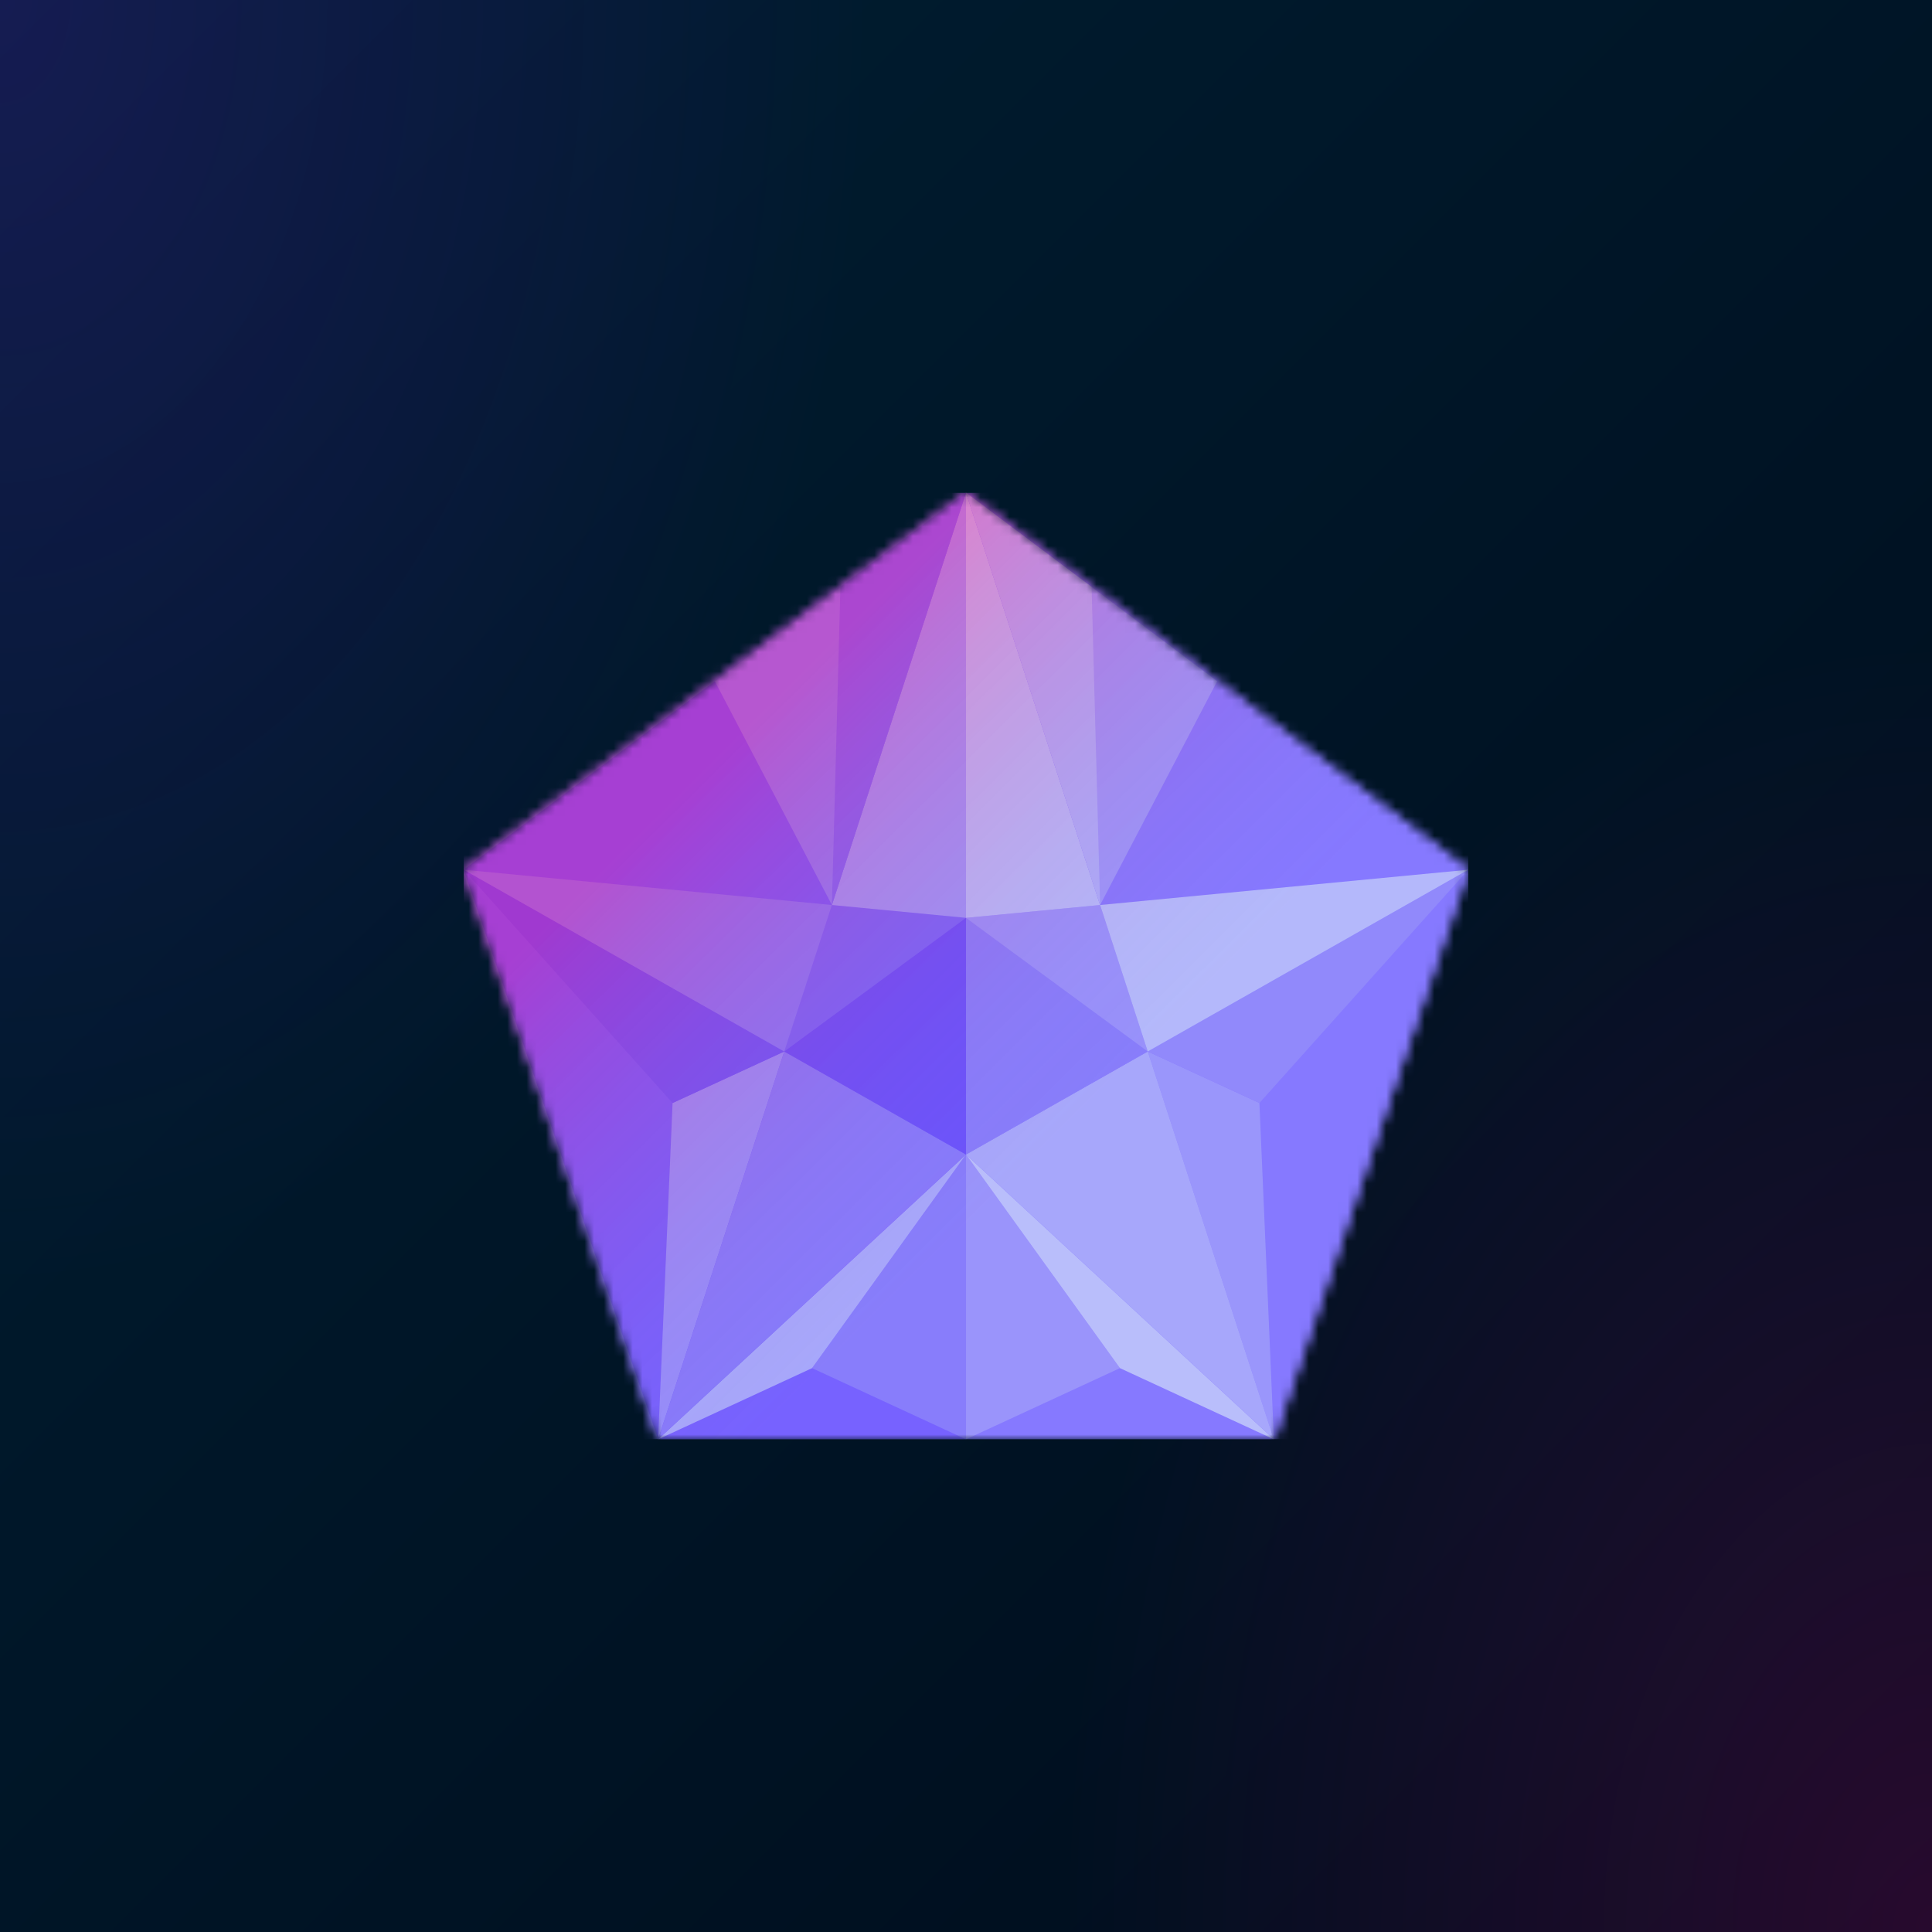
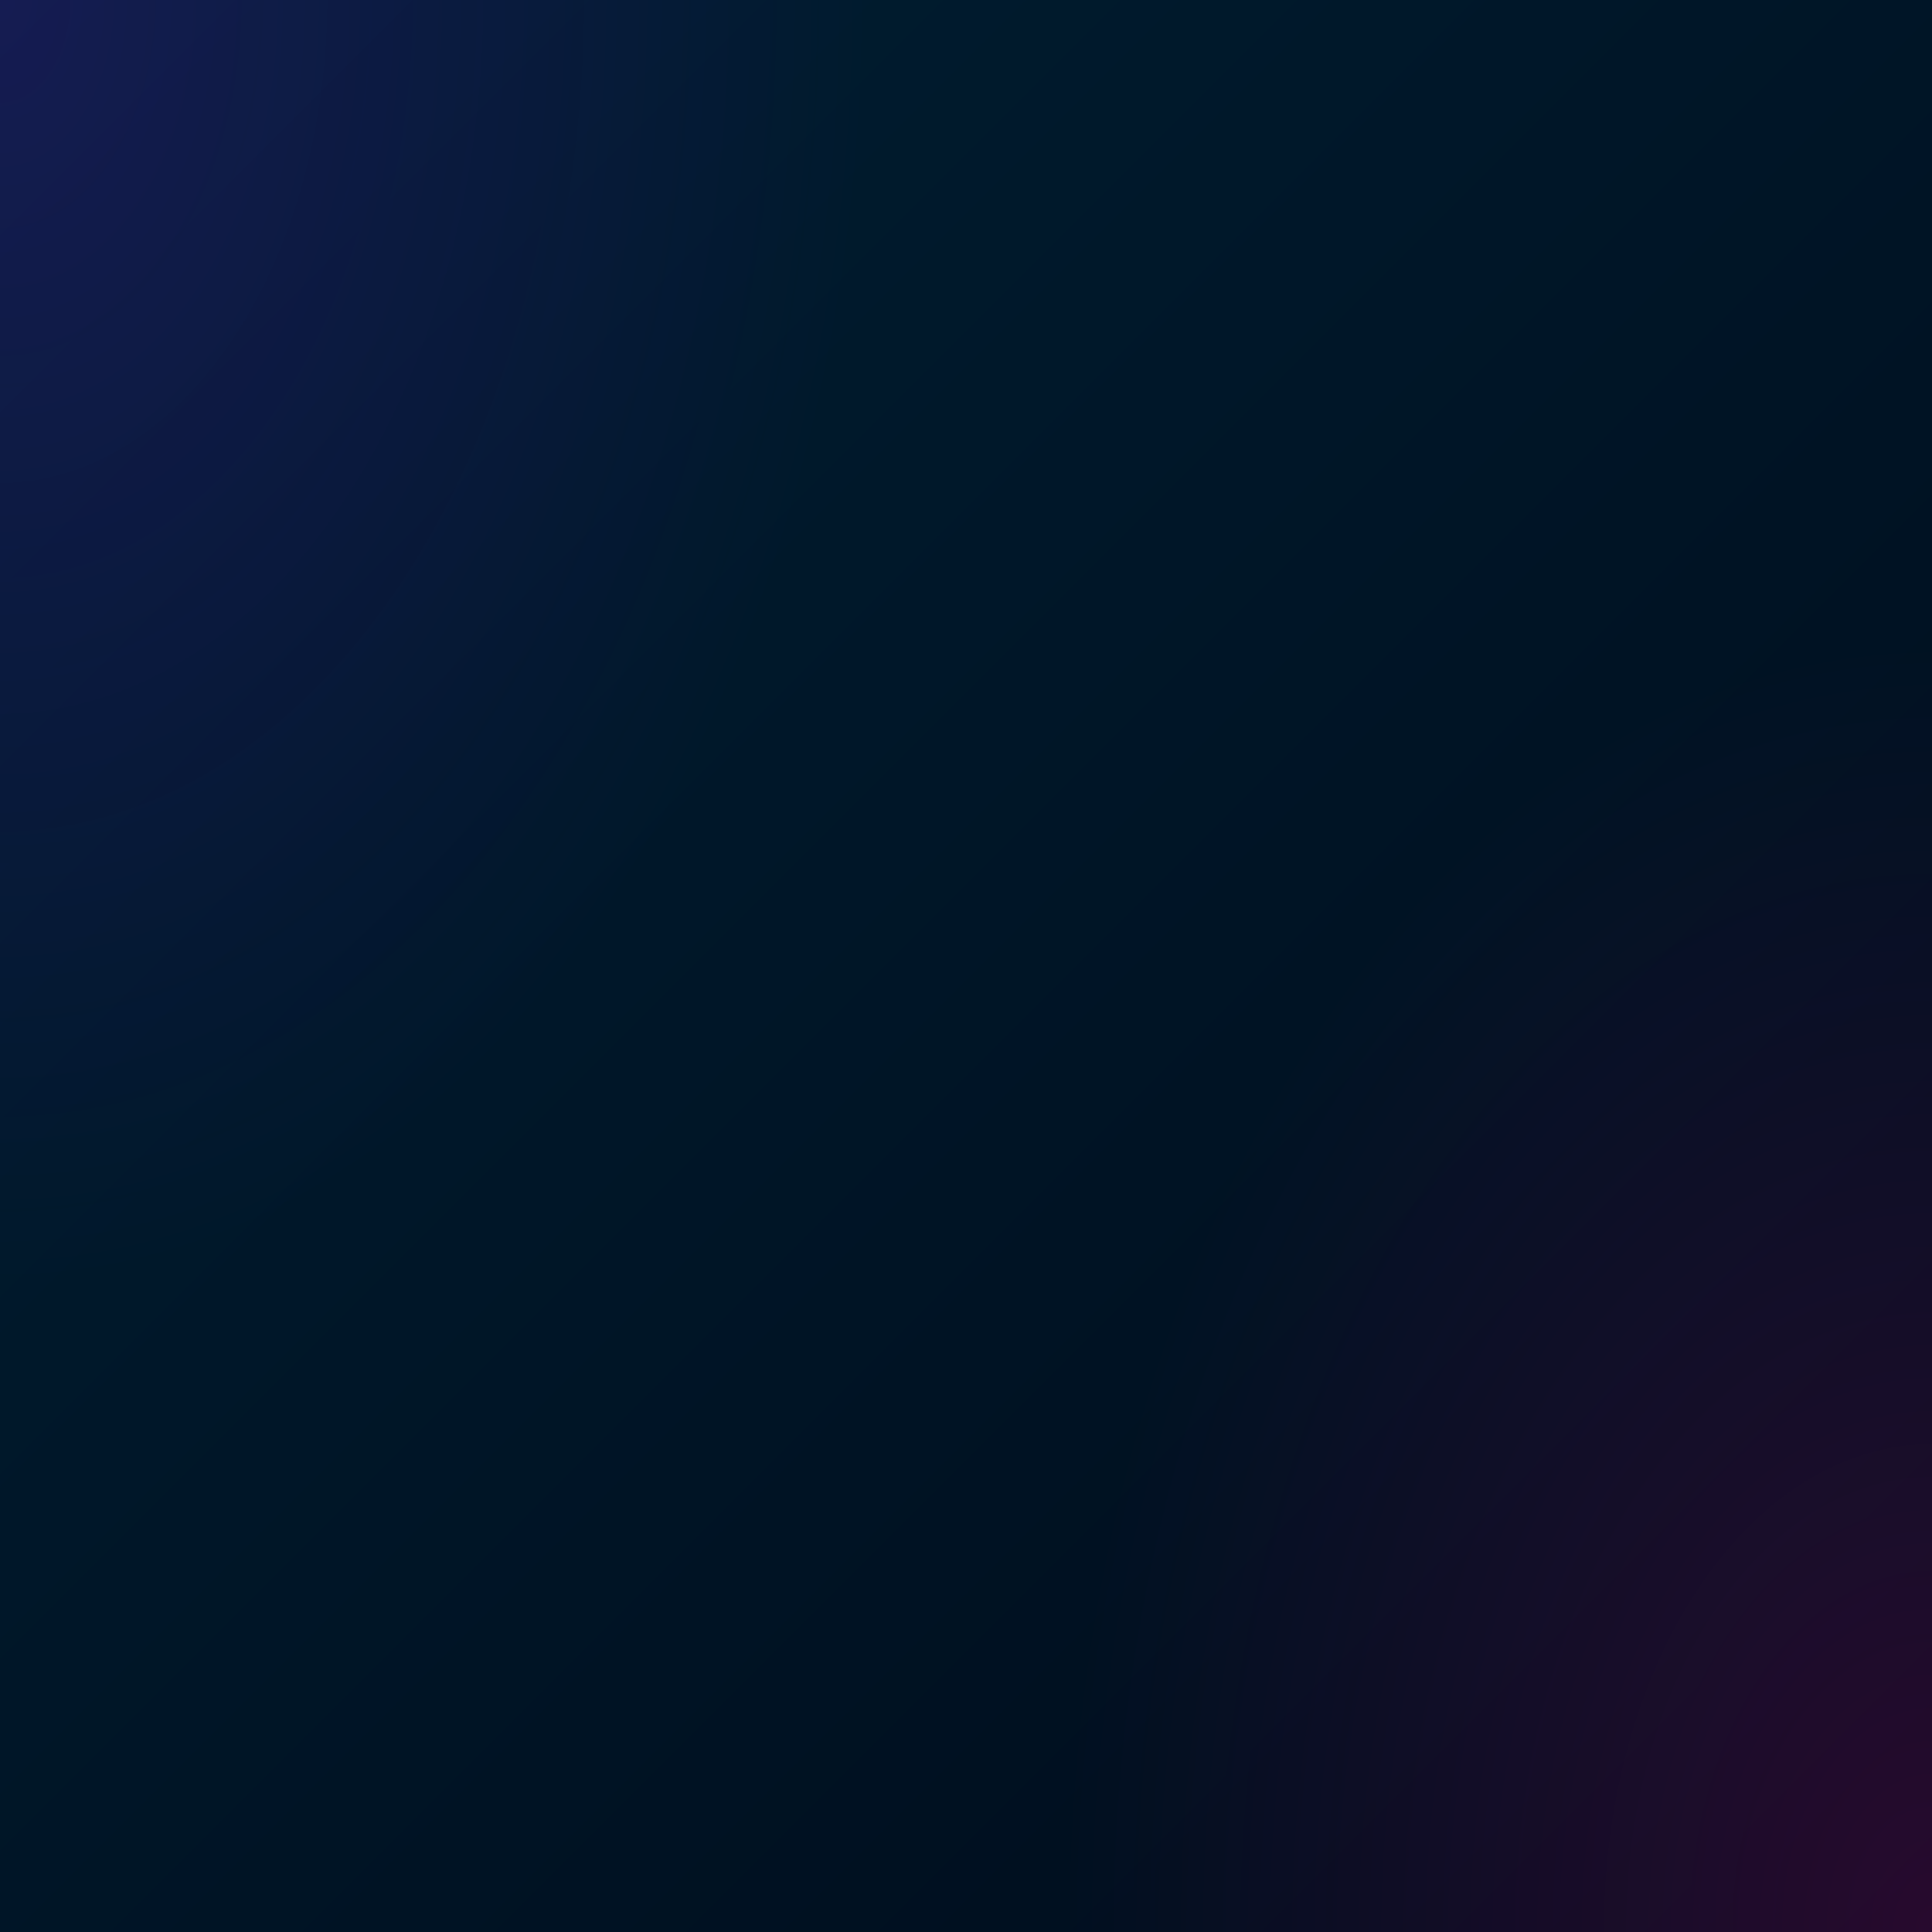
<svg xmlns="http://www.w3.org/2000/svg" style="width:100%;height:100%;transform:translate3d(0,0,0);content-visibility:visible" viewBox="0 0 200 200">
  <defs>
    <clipPath id="a">
      <path d="M0 0h200v200H0z" />
    </clipPath>
    <clipPath id="e">
      <path d="M0 0h104v98H0z" />
    </clipPath>
    <clipPath id="g">
-       <path d="M0 0h200v200H0z" />
-     </clipPath>
+       </clipPath>
    <radialGradient id="d" spreadMethod="pad" gradientUnits="userSpaceOnUse" cx="0" cy="0" r="47.917" fx="0" fy="0">
      <stop offset="0%" stop-color="#8505F5" />
      <stop offset="50%" stop-color="#8505F5" stop-opacity=".5" />
      <stop offset="100%" stop-color="#8505F5" stop-opacity="0" />
    </radialGradient>
    <radialGradient id="c" spreadMethod="pad" gradientUnits="userSpaceOnUse" cx="0" cy="0" r="47.917" fx="0" fy="0">
      <stop offset="0%" stop-color="#F50595" />
      <stop offset="50%" stop-color="#F50595" stop-opacity=".5" />
      <stop offset="100%" stop-color="#F50595" stop-opacity="0" />
    </radialGradient>
    <linearGradient id="h" spreadMethod="pad" gradientUnits="userSpaceOnUse" x1="-54.929" y1="-54.853" x2="55.875" y2="56.706">
      <stop offset="28%" stop-color="#FF055F" stop-opacity=".28" />
      <stop offset="45%" stop-color="#806BAF" stop-opacity=".19" />
      <stop offset="62%" stop-color="#00D1FF" stop-opacity=".1" />
    </linearGradient>
    <linearGradient id="b" spreadMethod="pad" gradientUnits="userSpaceOnUse" x1="-138.214" y1="-138.214" x2="100" y2="100">
      <stop offset="0%" stop-color="#002438" />
      <stop offset="50%" stop-color="#001729" />
      <stop offset="100%" stop-color="#000B1A" />
    </linearGradient>
    <mask id="f" mask-type="alpha">
      <g style="display:block">
        <path fill="#40F" d="M52-9.966 0-49-52-9.966-31.871 49h63.742L52-9.966z" transform="translate(52 49)" />
        <path fill="#C4C4C4" d="M52-9.966 0-49-52-9.966-31.871 49h63.742L52-9.966z" transform="translate(52 49)" />
      </g>
    </mask>
  </defs>
  <g clip-path="url(#a)">
    <path fill="url(#b)" d="M-100-100h200v200h-200v-200z" transform="translate(100 100)" style="display:block" />
    <path fill="url(#c)" fill-opacity=".16" d="M0-49.25c27.181 0 49.25 22.069 49.25 49.25S27.181 49.25 0 49.25-49.25 27.181-49.25 0-27.181-49.25 0-49.25z" transform="matrix(0 2.793 -1.886 0 199.933 199.685)" style="display:block" />
    <path fill="url(#d)" fill-opacity=".16" d="M0-49.25c27.181 0 49.25 22.069 49.25 49.25S27.181 49.25 0 49.25-49.25 27.181-49.25 0-27.181-49.25 0-49.25z" transform="matrix(0 2.793 -1.886 0 -.004 -.19)" style="display:block" />
    <g clip-path="url(#e)" transform="translate(48 51)" style="display:block">
      <g mask="url(#f)" style="display:block">
        <g clip-path="url(#g)" transform="translate(-48 -51)">
          <path fill="#956FFF" d="M-100-100h200v200h-200v-200z" transform="translate(100 100)" style="display:block" />
          <path fill="#956FFF" d="M26-29.483 0-49l-26 19.517-26 19.517 10.065 29.483L-31.871 49h63.742l10.064-29.483L52-9.966 26-29.483z" transform="translate(100 100)" style="display:block" />
          <path fill="#8456FF" d="M0-29.483-26-9.966l10.065 29.483L-5.871 49H26v-98L0-29.483z" transform="translate(74 100)" style="display:block" />
          <path fill="#AB8DFB" d="M-7.968-14.742v29.484L7.968 7.371-7.968-14.742z" transform="translate(107.968 134.258)" style="display:block" />
          <path fill="#CEBCFB" d="m15.935 14.742-31.87-29.484L0 7.371l15.935 7.371z" transform="translate(115.936 134.258)" style="display:block" />
          <path fill="#9774FB" d="M7.968-14.742v29.484L-7.968 7.371 7.968-14.742z" transform="translate(92.033 134.258)" style="display:block" />
-           <path fill="#BAA3FB" d="m-15.935 14.742 31.87-29.484L0 7.371l-15.935 7.371z" transform="translate(84.065 134.258)" style="display:block" />
          <path fill="#A787FB" d="m6.529-20.075-13.058 40.15 1.497-34.817 11.561-5.333z" transform="translate(74.658 128.925)" style="display:block" />
          <path fill="#AC90FB" d="m6.529-20.075-13.058 40.15 1.497-34.817 11.561-5.333z" transform="matrix(-1 0 0 1 125.342 128.925)" style="display:block" />
          <path fill="#7B4EFB" d="m16.593 6.741-33.186-18.816 21.625 24.15 11.561-5.334z" transform="translate(64.594 102.109)" style="display:block" />
          <path fill="#A181FB" d="M16.593-12.075-16.593 6.741l11.561 5.334 21.625-24.15z" transform="translate(135.407 102.109)" style="display:block" />
          <path fill="#9671FB" d="m15.935-9.408-31.87 29.483 13.057-40.15L15.935-9.408z" transform="translate(84.065 128.925)" style="display:block" />
          <path fill="#BAA3FB" d="m15.935-9.408-31.87 29.483 13.057-40.15L15.935-9.408z" transform="matrix(-1 0 0 1 115.936 128.925)" style="display:block" />
          <path fill="#865DFB" d="M9.407 12.915v-24.5l-13.882-1.33-4.932 15.163L9.407 12.915z" transform="translate(90.593 106.602)" style="display:block" />
          <path fill="#A98AFB" d="M-9.407 12.915v-24.5l13.882-1.33L9.407 2.248-9.407 12.915z" transform="translate(109.407 106.602)" style="display:block" />
          <path fill="#7746FB" d="M9.407 12.25v-24.5L-9.407 1.583 9.407 12.25z" transform="translate(90.593 107.267)" style="display:block" />
          <path fill="#9774FB" d="M-9.407 12.25v-24.5L9.407 1.583-9.407 12.25z" transform="translate(109.407 107.267)" style="display:block" />
-           <path fill="#AC90FB" d="M6.941 22.008v-44.016L-6.941 20.678l13.882 1.33z" transform="translate(93.059 73.008)" style="display:block" />
          <path fill="#C8B6FB" d="M-6.941 22.008v-44.016L6.941 20.678l-13.882 1.33z" transform="translate(106.942 73.008)" style="display:block" />
          <path fill="#9671FB" d="m19.059-5.755-38.118-3.653L14.128 9.408l4.931-15.163z" transform="translate(67.059 99.442)" style="display:block" />
          <path fill="#C8B6FB" d="m-19.059-5.755 38.118-3.653-33.187 18.816-4.931-15.163z" transform="translate(132.941 99.442)" style="display:block" />
          <path fill="#9A77FB" d="m-13-1.826 26-19.517L-.882 21.343-13-1.826z" transform="translate(87 72.343)" style="display:block" />
          <path fill="#AC90FB" d="m13-1.826-26-19.517L.882 21.343 13-1.826z" transform="translate(113 72.343)" style="display:block" />
-           <path fill="#BEA9FB" d="M-6.941-21.343 6.941 21.343l-.882-32.928-13-9.758z" transform="translate(106.942 72.343)" style="display:block" />
-           <path fill="#8A61FB" d="M6.941-21.343-6.941 21.343l.882-32.928 13-9.758z" transform="translate(93.059 72.343)" style="display:block" />
+           <path fill="#BEA9FB" d="M-6.941-21.343 6.941 21.343z" transform="translate(106.942 72.343)" style="display:block" />
          <path fill="url(#h)" d="M-100-100h200v200h-200v-200z" transform="translate(100 100)" style="display:block" />
        </g>
      </g>
    </g>
  </g>
</svg>